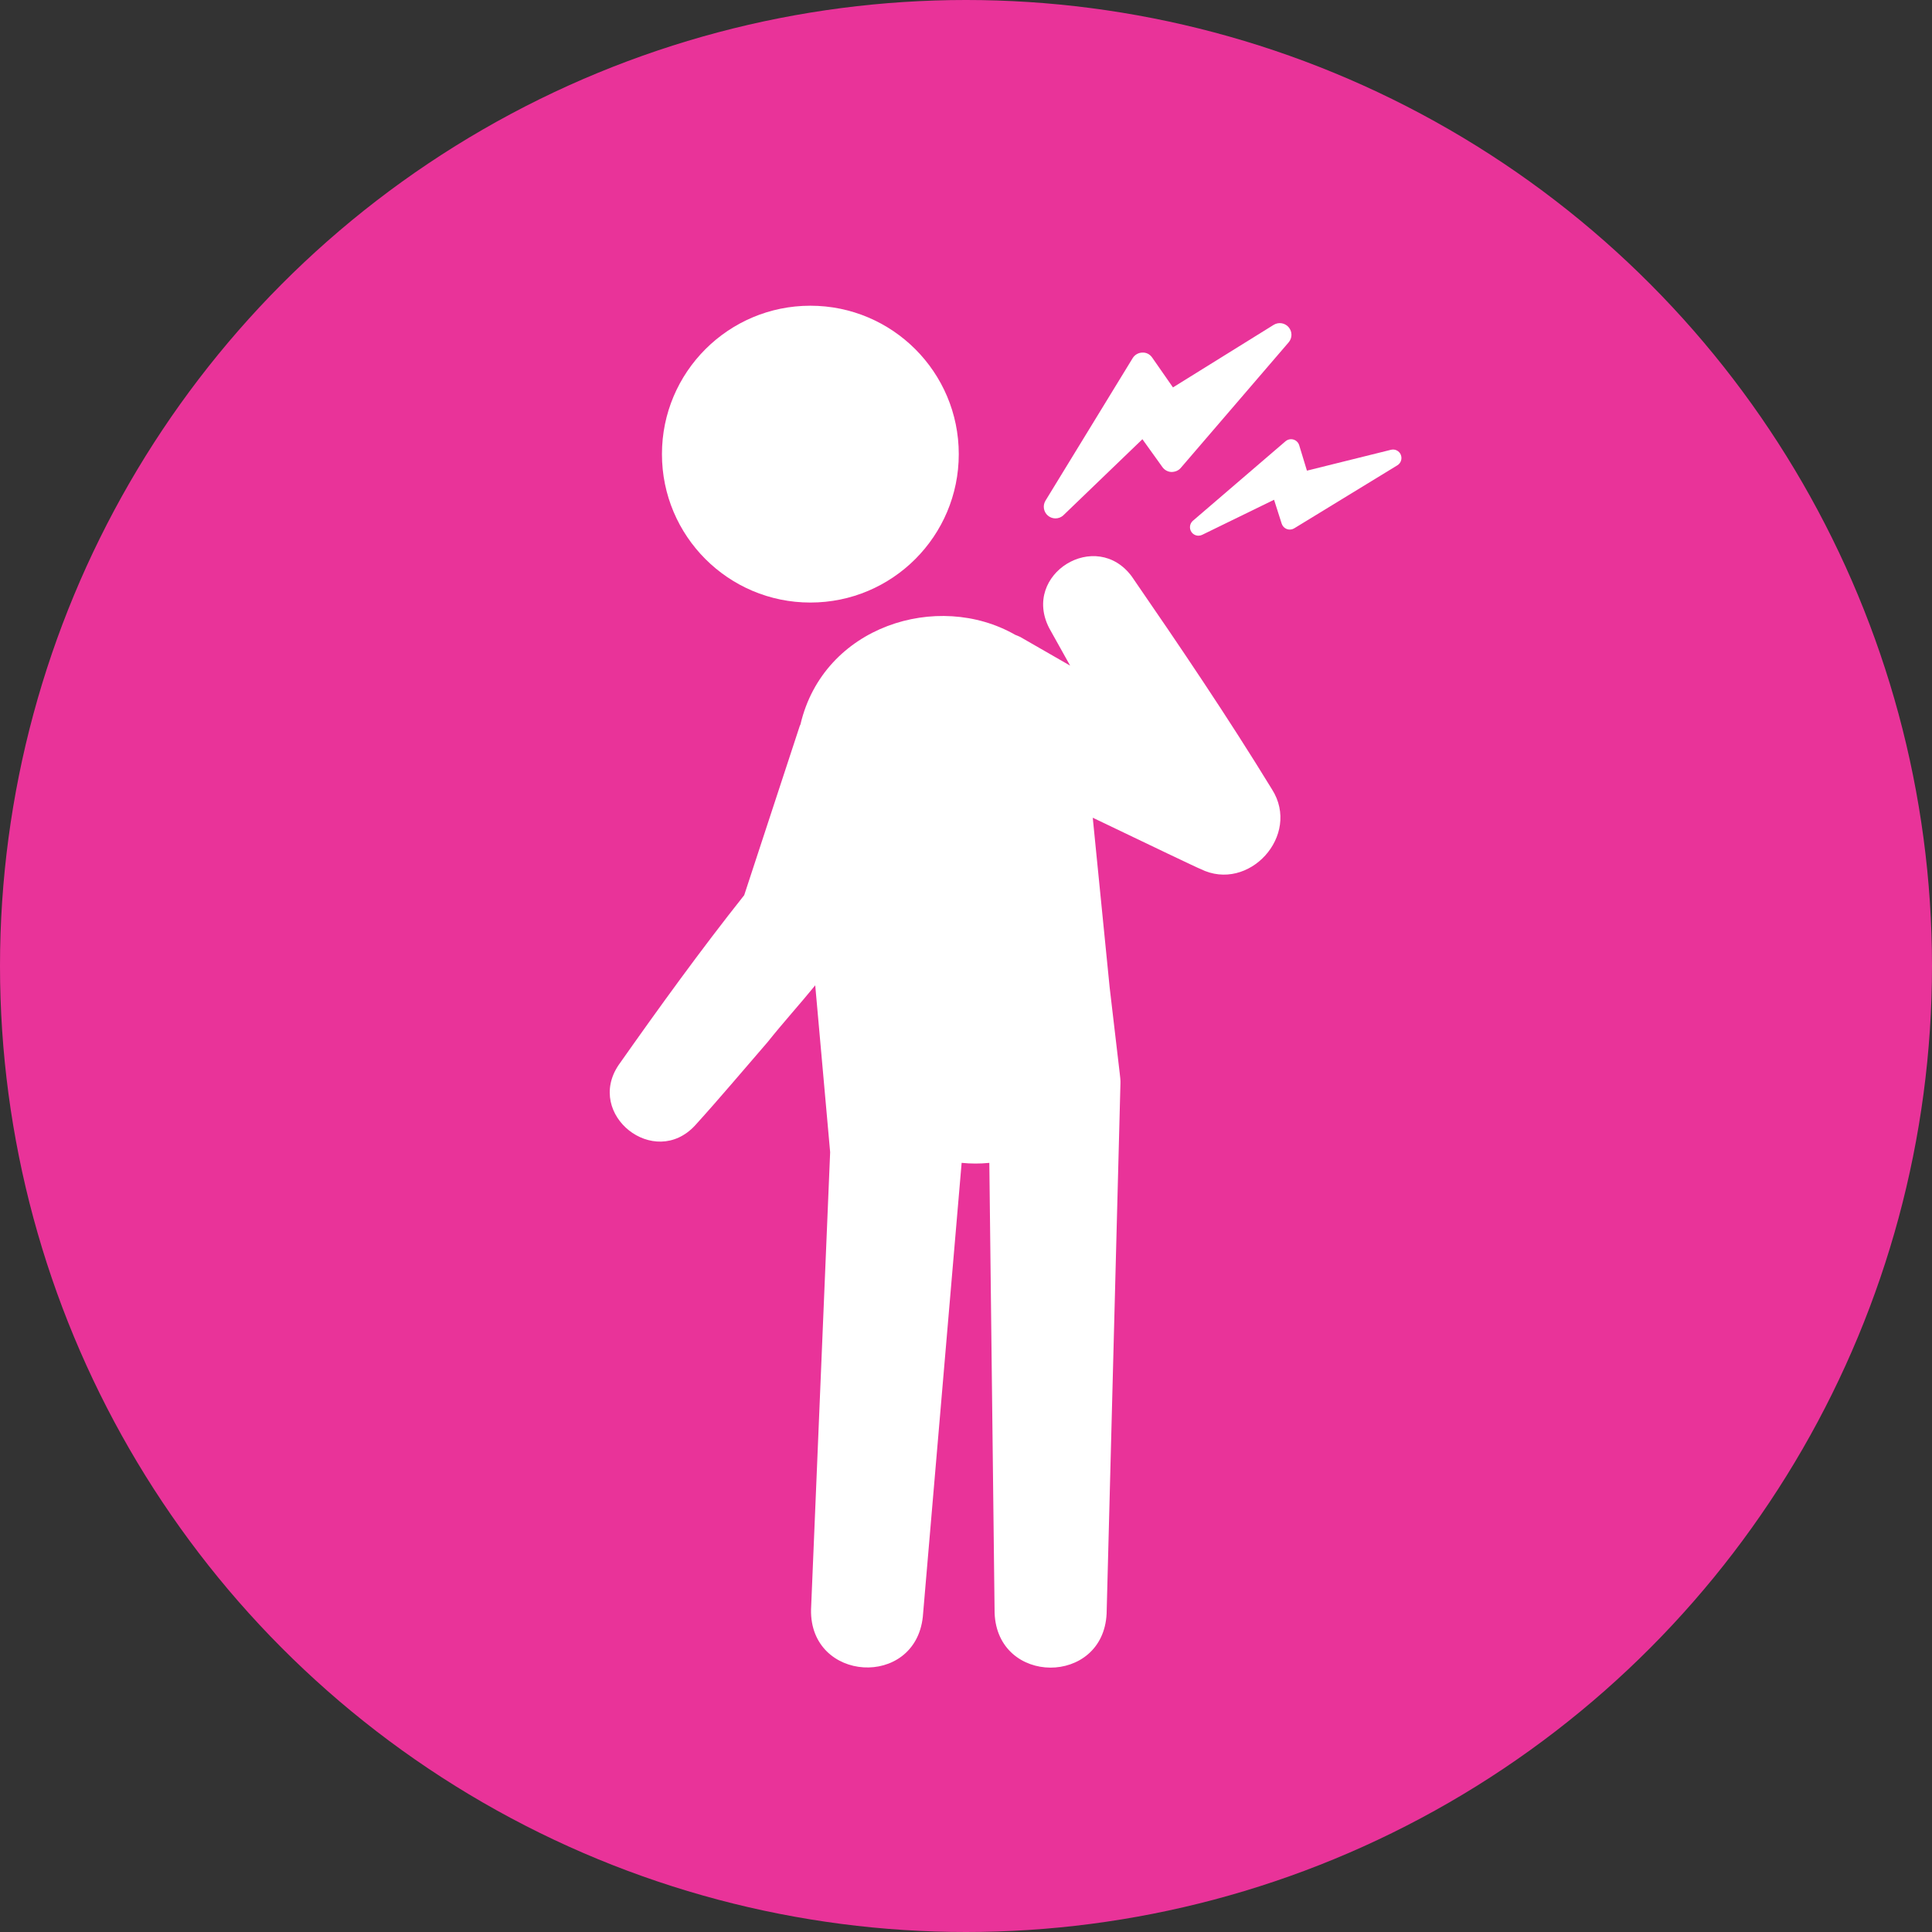
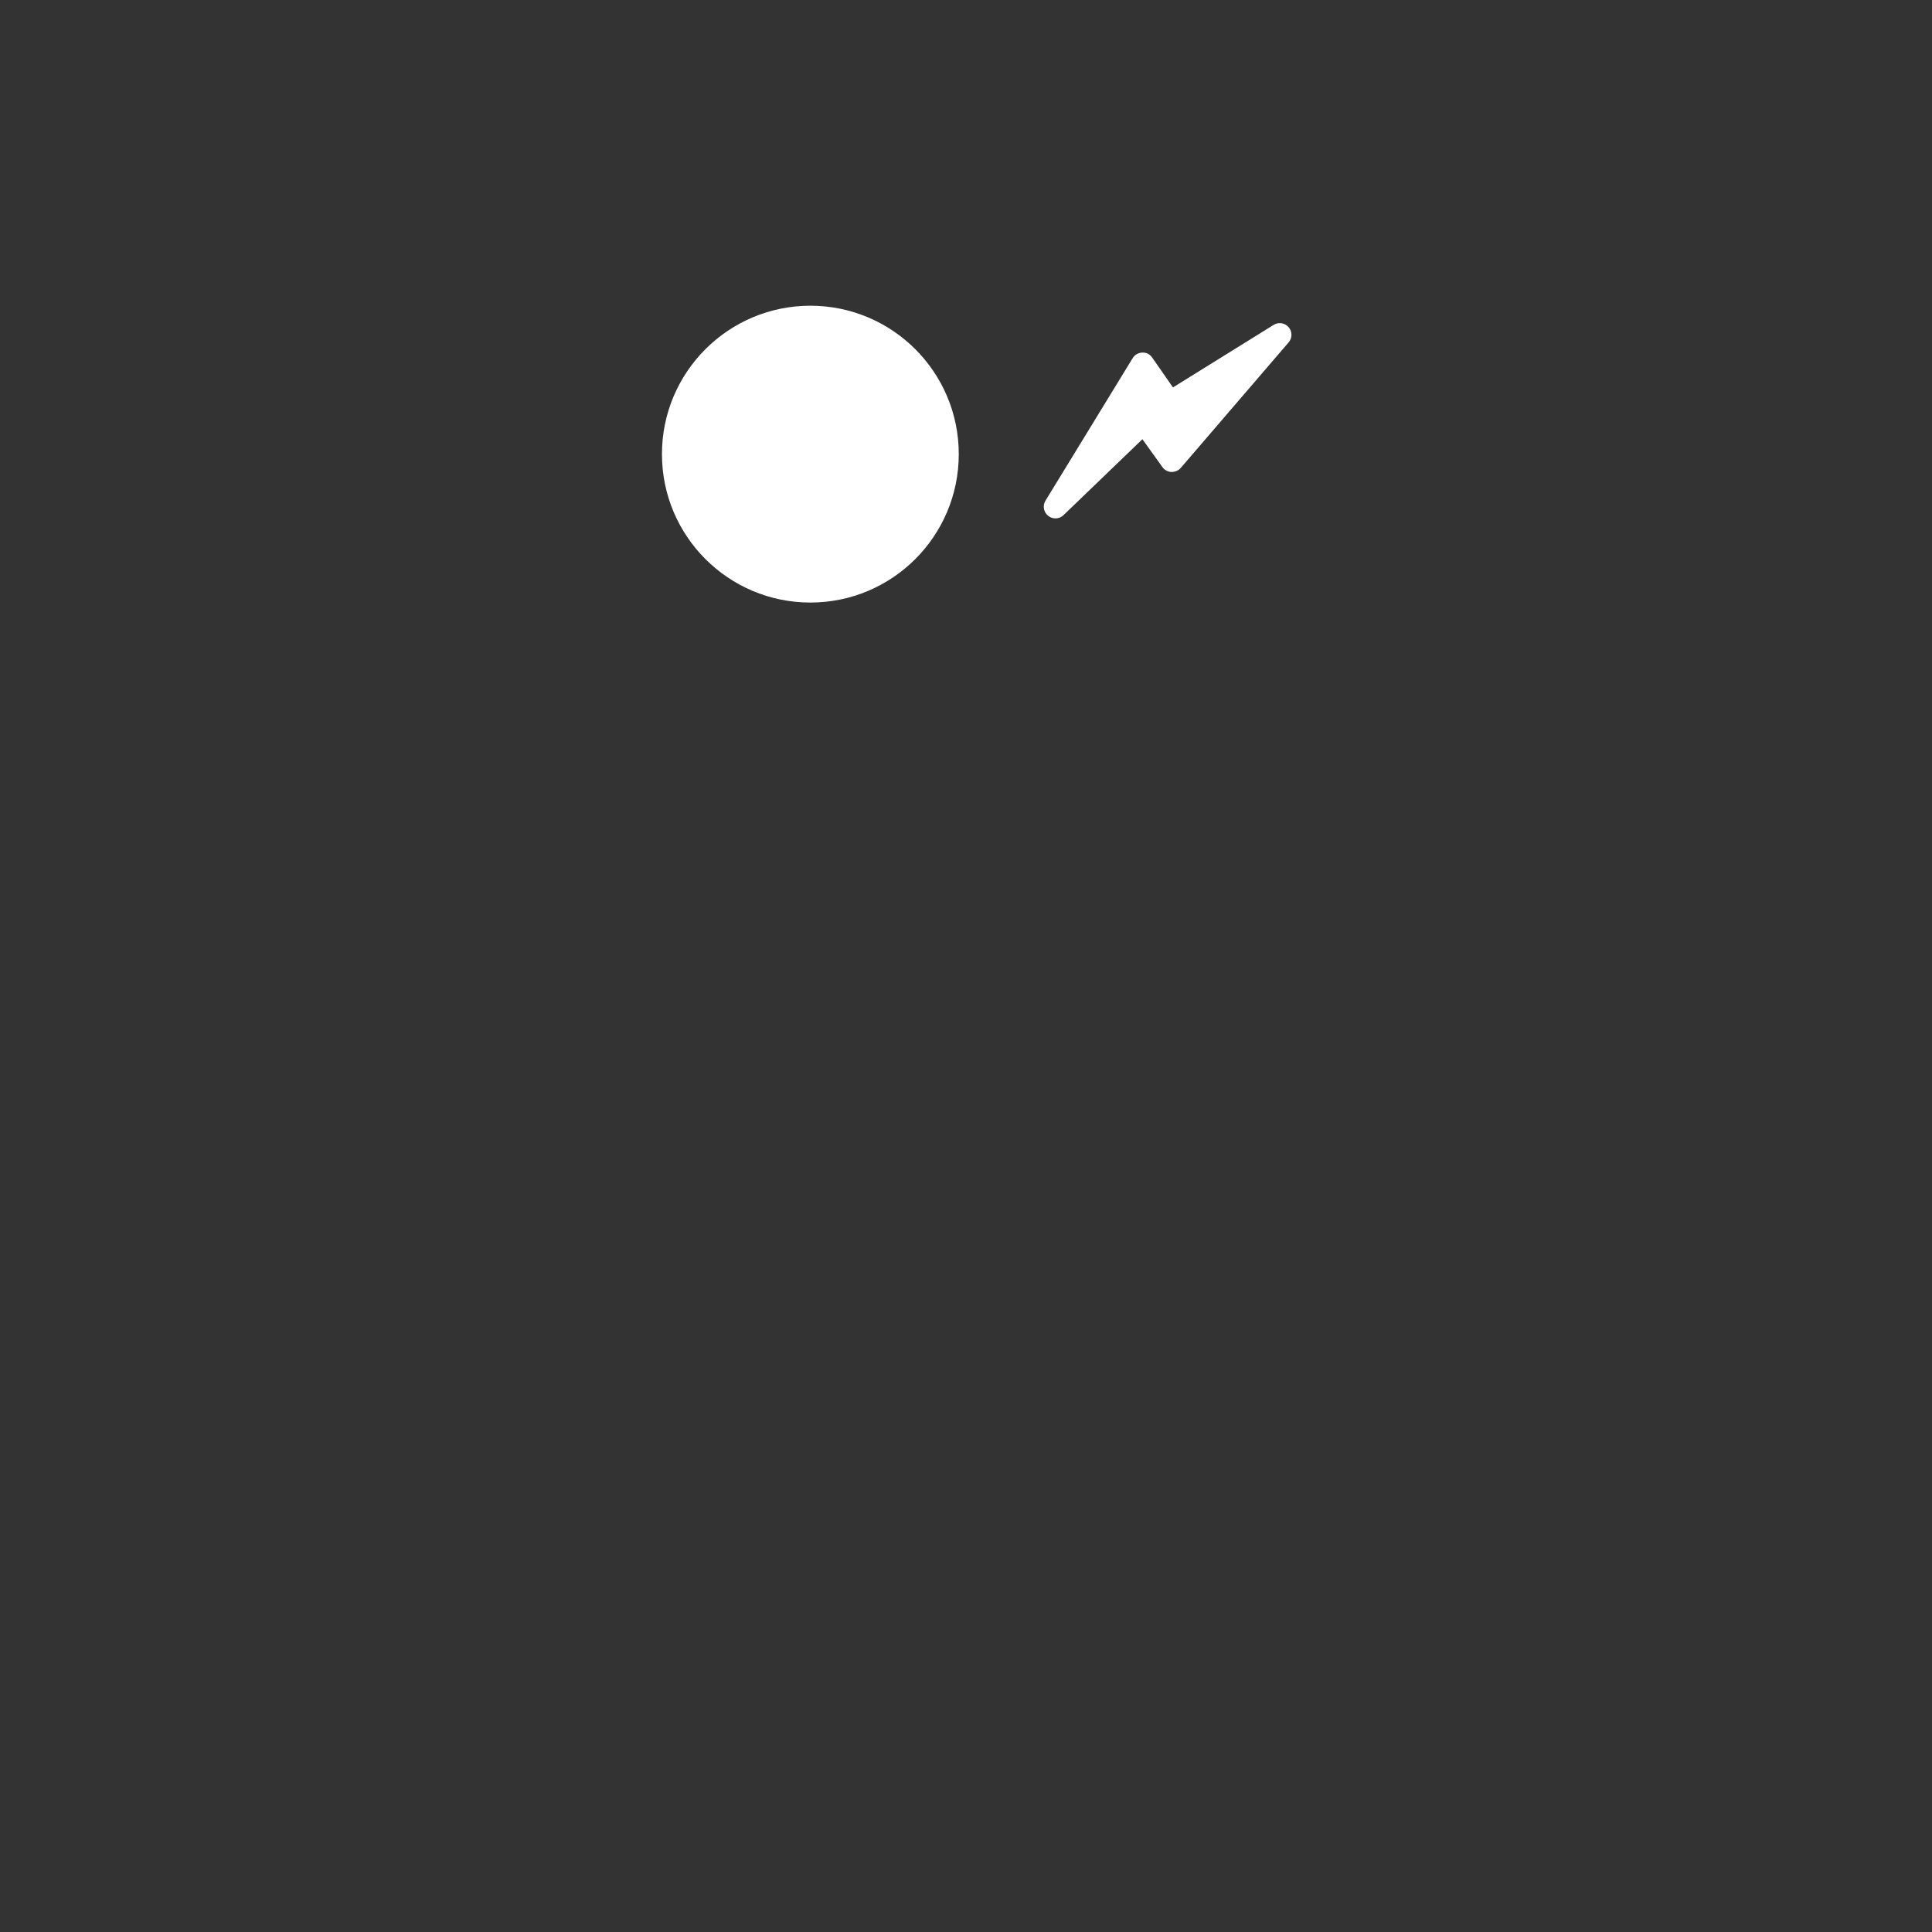
<svg xmlns="http://www.w3.org/2000/svg" id="_レイヤー_2" viewBox="0 0 120 120">
  <rect x="0" y="0" width="120" height="120" fill="#333333" stroke="none" />
  <defs>
    <style>.cls-1{fill:#fff;}.cls-2{fill:#e93399;}</style>
  </defs>
  <g id="_レイヤー_2-2">
-     <circle class="cls-2" cx="60" cy="60" r="60" />
    <circle class="cls-1" cx="50.333" cy="28.207" r="9.218" />
-     <path class="cls-1" d="M70.316,35.831c-2.218-3.044-6.885-.173-5.145,3.188.43.776.864,1.549,1.297,2.324l-3.104-1.784c-.106-.056-.207-.083-.311-.131-4.808-2.751-11.909-.546-13.335,5.569-.012.032-.03.055-.042.087l-3.452,10.518c-2.718,3.424-5.281,6.969-7.798,10.544-2.087,3.082,2.21,6.501,4.747,3.756,1.542-1.7,3.013-3.455,4.514-5.187.947-1.189,1.982-2.329,2.948-3.515l.927,10.364-1.187,28.418c-.079,4.5,6.462,4.899,6.943.442l2.411-28.198c.557.057,1.127.06,1.705.003.005,0,.01-.002.015-.002.084,7.187.328,27.952.328,27.952.163,4.512,6.739,4.538,6.957.05,0,0,.859-32.934.859-32.934.009-.196-.02-.423-.043-.621,0,0-.38-3.241-.627-5.344l-1.05-10.54c3.425,1.643,6.623,3.174,6.695,3.185,2.987,1.49,6.258-2.088,4.438-4.947-2.75-4.493-5.702-8.858-8.691-13.196Z" />
    <path class="cls-1" d="M65.555,32.199c.182,0,.363-.068.502-.203l4.9-4.716,1.244,1.734c.13.181.335.292.558.302.227-.003.435-.083.58-.252l6.7-7.798c.234-.271.234-.671.001-.943-.233-.272-.629-.333-.932-.144l-6.253,3.884-1.291-1.854c-.139-.2-.355-.323-.615-.31-.244.007-.469.137-.597.346l-5.414,8.851c-.19.311-.12.714.164.942.134.107.294.16.454.16Z" />
-     <path class="cls-1" d="M87.008,28.247c-.099-.239-.355-.374-.615-.309l-5.217,1.295-.481-1.579c-.052-.171-.187-.303-.357-.353-.173-.049-.355-.009-.493.107l-5.75,4.936c-.201.173-.243.469-.098.691.101.153.269.238.442.238.078,0,.157-.018.231-.054l4.464-2.178.474,1.485c.05.154.166.277.318.334.152.055.321.041.46-.044l6.407-3.915c.222-.136.313-.414.212-.655Z" />
  </g>
</svg>